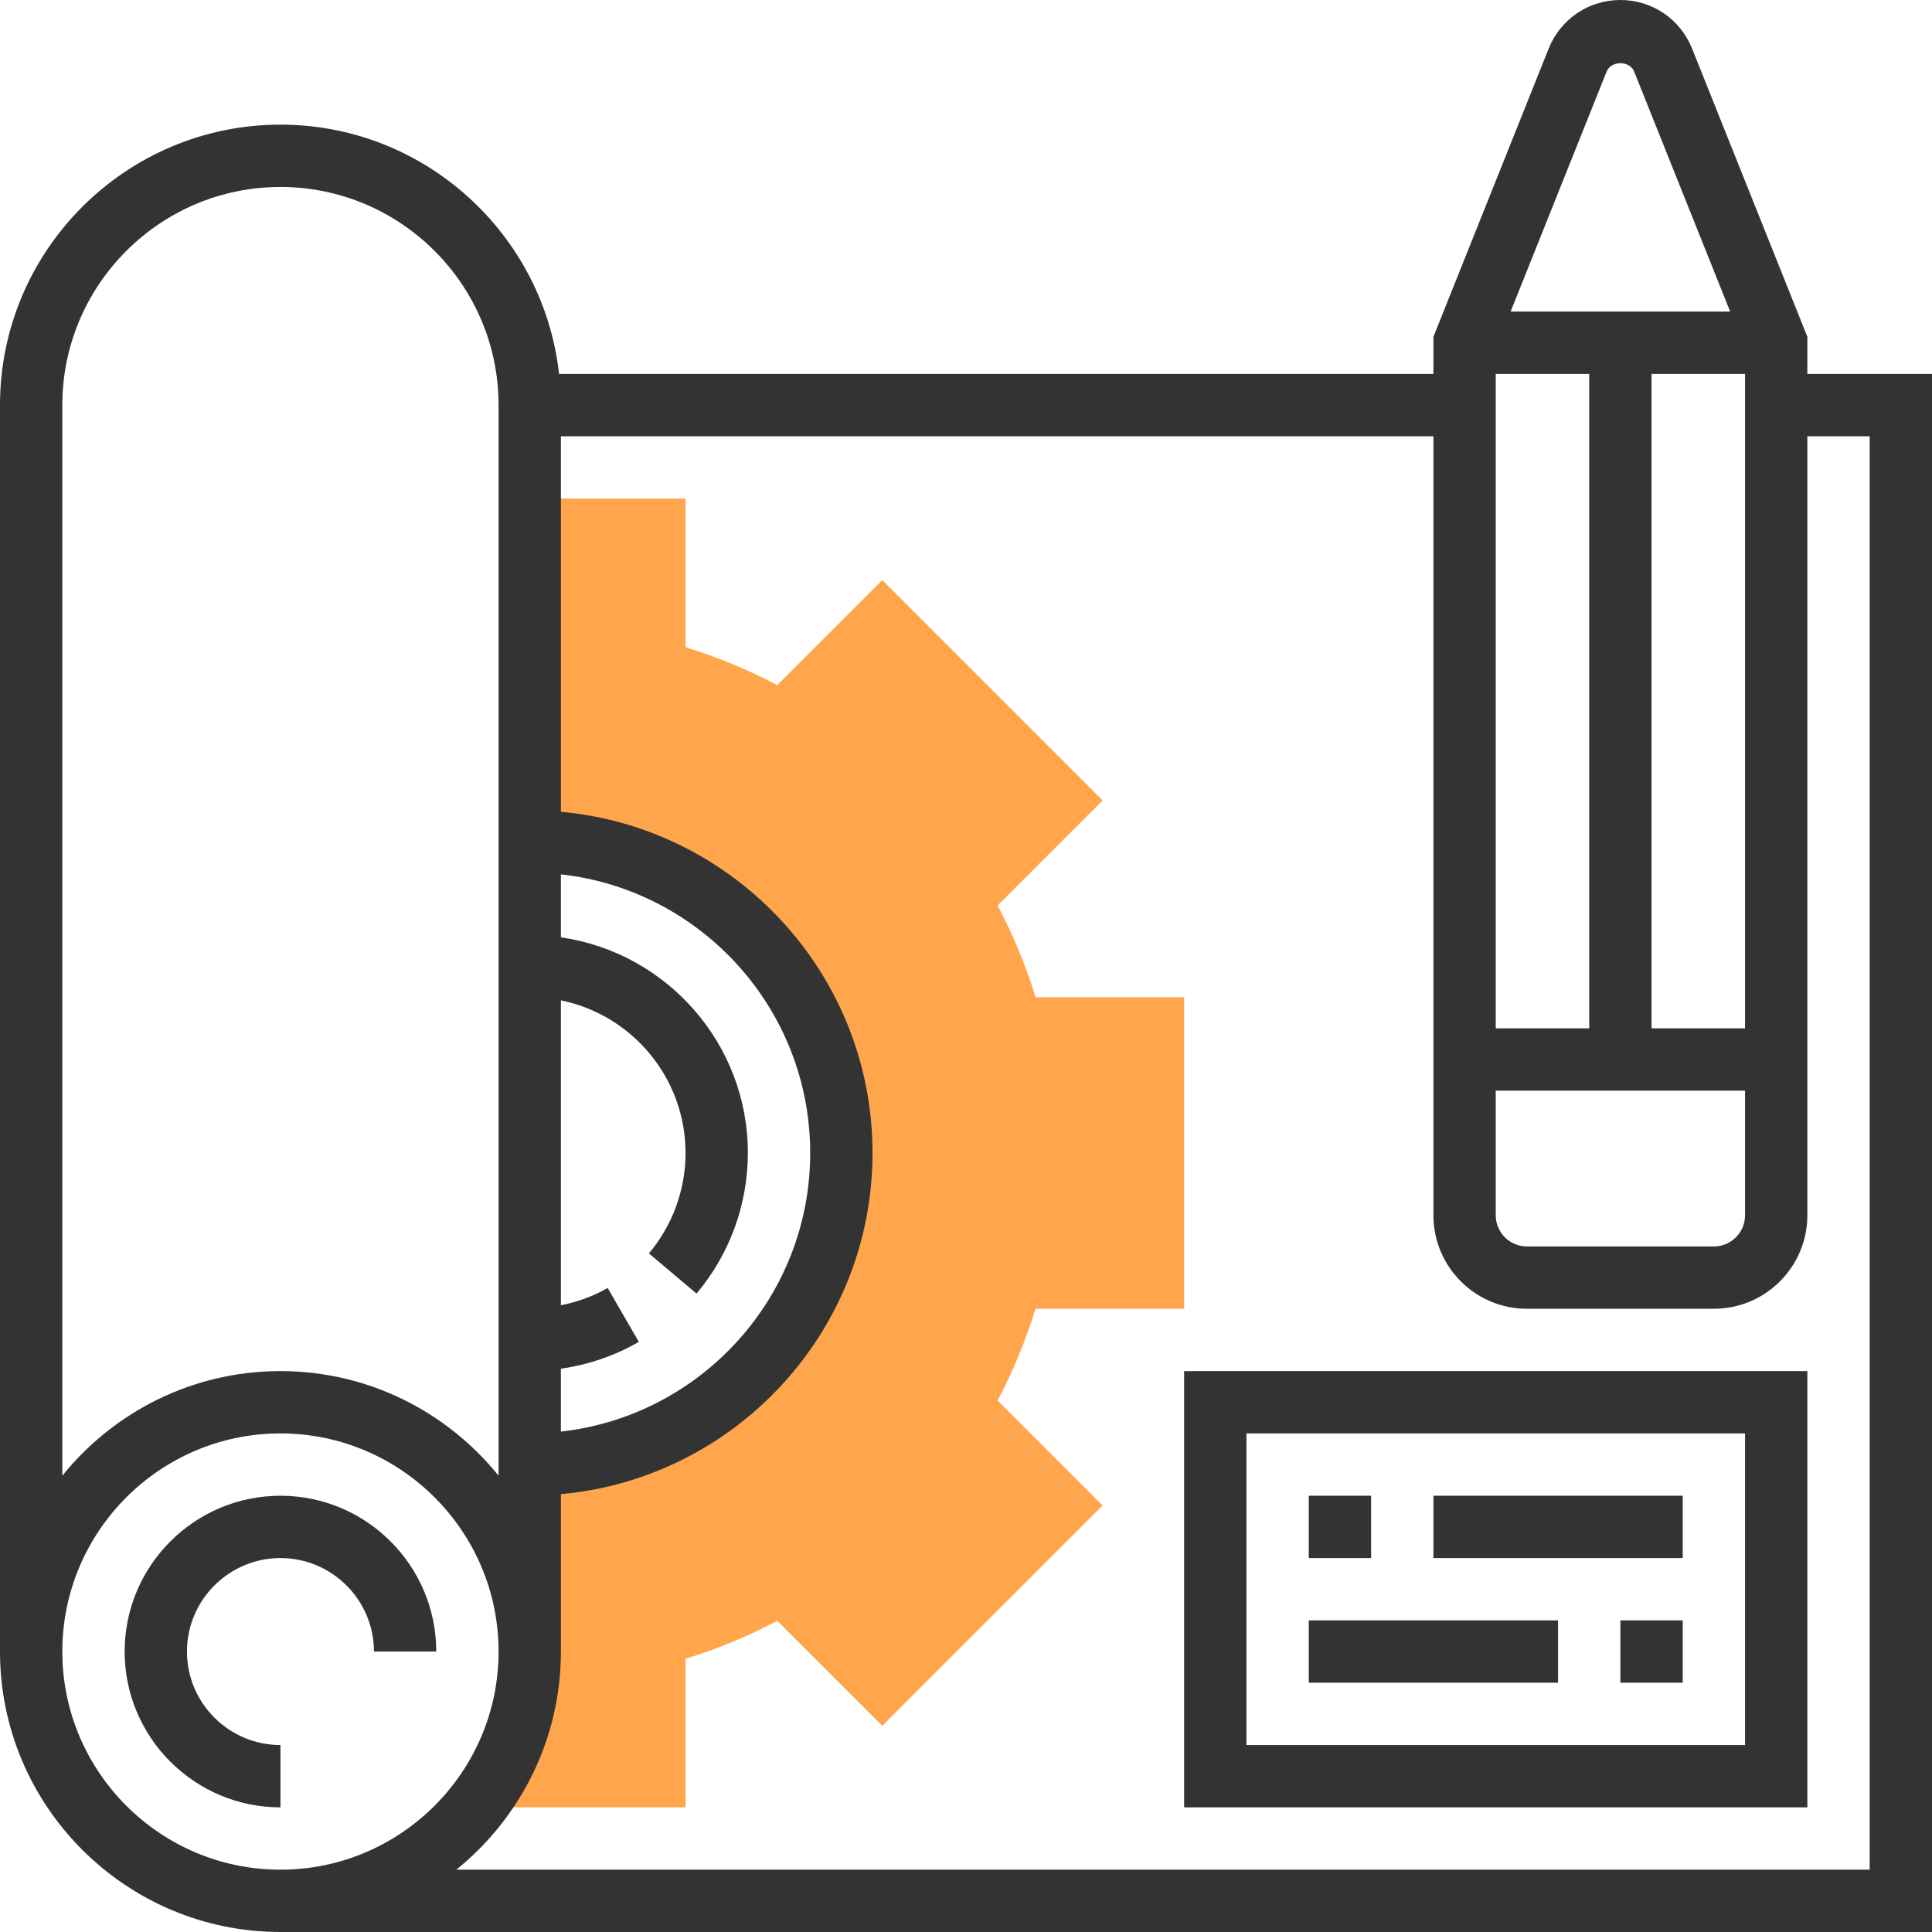
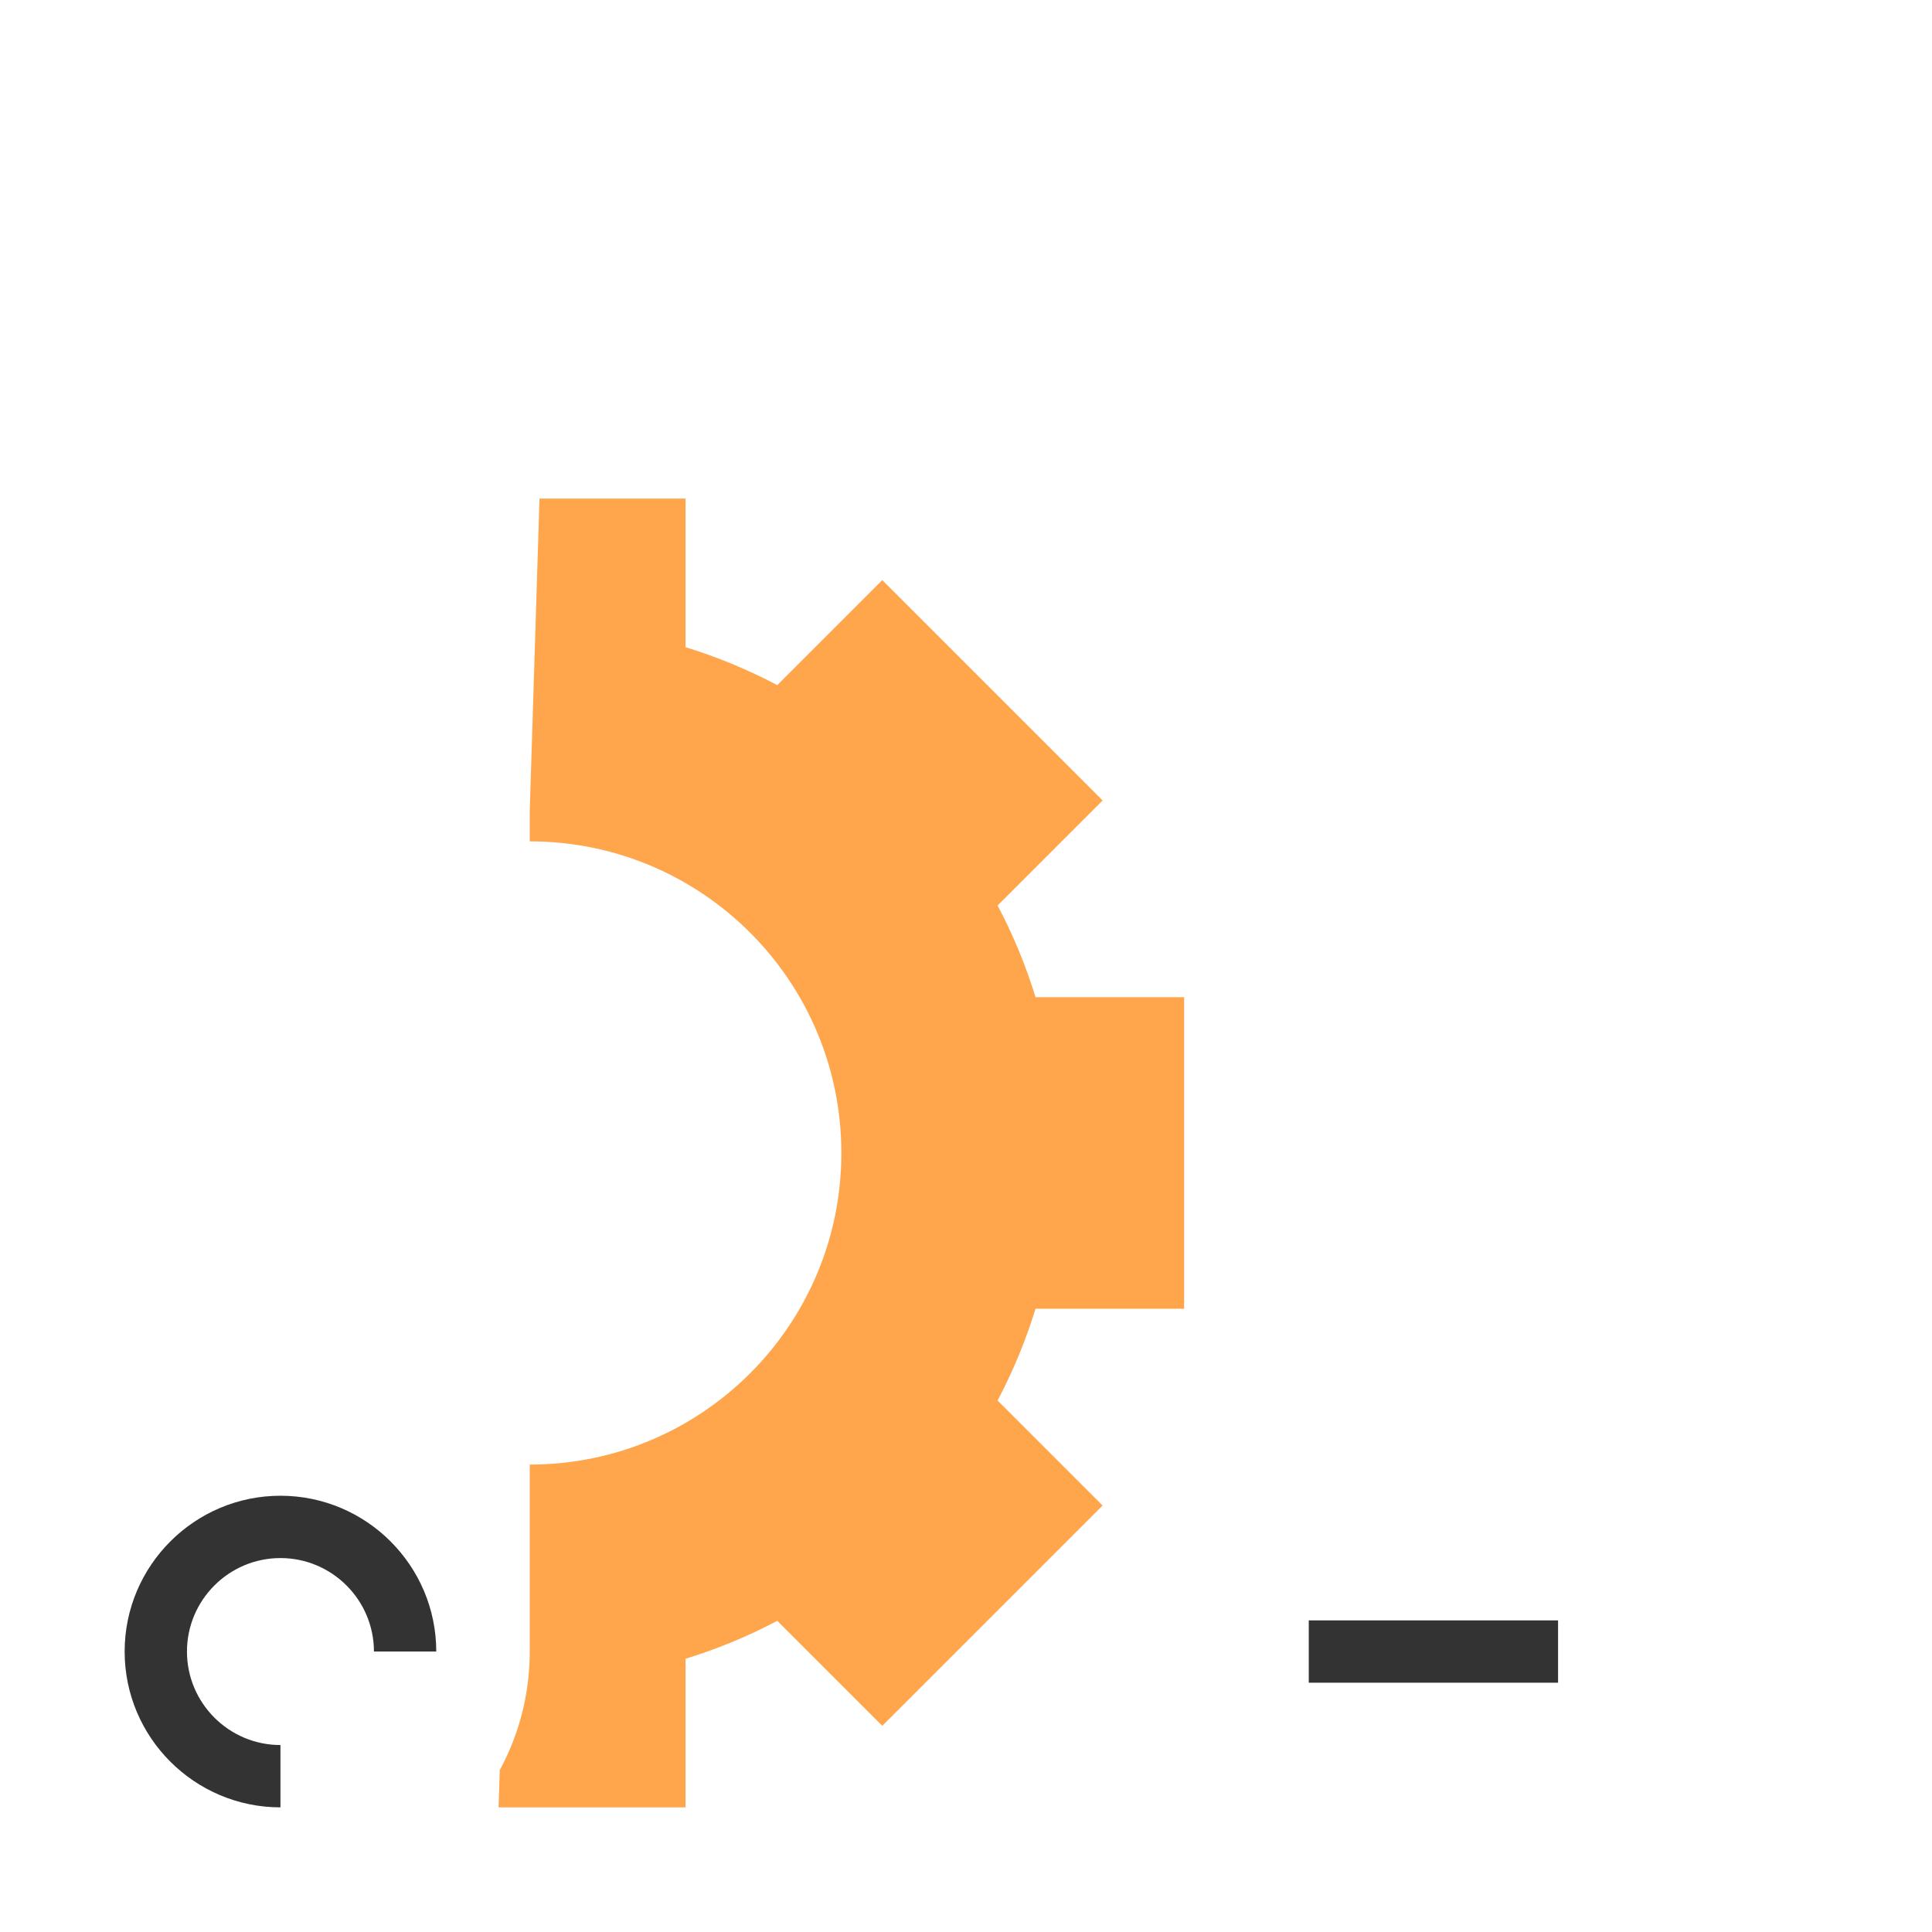
<svg xmlns="http://www.w3.org/2000/svg" id="Capa_1" x="0px" y="0px" viewBox="0 0 496 496" style="enable-background:new 0 0 496 496;" xml:space="preserve">
  <path style="fill:#FFA64D;" d="M304,336v-80h-38.152c-2.504-8.16-5.768-16.04-9.736-23.544l26.96-26.96l-56.568-56.568l-26.96,26.96  c-7.504-3.968-15.392-7.224-23.544-9.736V128h-37.496L136,208.192V216c44.184,0,80,35.816,80,80s-35.816,80-80,80v48  c0,11.024-2.792,21.4-7.704,30.456L128,464h48v-38.152c8.16-2.504,16.04-5.768,23.544-9.736l26.96,26.96l56.568-56.568l-26.96-26.96  c3.968-7.504,7.224-15.392,9.736-23.544H304z" />
  <g>
-     <path style="fill:#333333;" d="M464,96v-9.536l-29.6-74.008C431.368,4.888,424.144,0,416,0s-15.368,4.888-18.4,12.456L368,86.464   V96H143.528c-4-35.944-34.536-64-71.528-64C32.304,32,0,64.296,0,104v320c0,39.704,32.304,72,72,72h424V96H464z M408,96v168h-24V96   H408z M384,280h64v32c0,4.416-3.592,8-8,8h-48c-4.408,0-8-3.584-8-8V280z M448,264h-24V96h24V264z M412.456,18.4   c1.176-2.904,5.928-2.896,7.088,0l24.64,61.6h-56.368L412.456,18.4z M156,330.656c-3.72,2.152-7.792,3.592-12,4.456v-78.296   c18.232,3.72,32,19.872,32,39.192c0,9.432-3.336,18.576-9.408,25.768l12.224,10.328C187.32,322.024,192,309.2,192,296   c0-28.152-20.904-51.456-48-55.36v-16.168C179.944,228.464,208,259,208,296s-28.056,67.536-64,71.528v-16.144   c7.04-1.016,13.848-3.32,20.008-6.888L156,330.656z M16,104c0-30.872,25.12-56,56-56s56,25.128,56,56v274.848   C114.792,362.496,94.608,352,72,352s-42.792,10.496-56,26.848V104z M16,424c0-30.872,25.12-56,56-56s56,25.128,56,56   s-25.12,56-56,56S16,454.872,16,424z M480,480H117.152C133.504,466.792,144,446.608,144,424v-40.408   c44.784-4.056,80-41.768,80-87.592s-35.216-83.536-80-87.592V112h224v200c0,13.232,10.768,24,24,24h48c13.232,0,24-10.768,24-24   V112h16V480z" />
-     <path style="fill:#333333;" d="M304,464h160V352H304V464z M320,368h128v80H320V368z" />
-     <rect x="368" y="384" style="fill:#333333;" width="64" height="16" />
-     <rect x="336" y="384" style="fill:#333333;" width="16" height="16" />
    <rect x="336" y="416" style="fill:#333333;" width="64" height="16" />
-     <rect x="416" y="416" style="fill:#333333;" width="16" height="16" />
    <path style="fill:#333333;" d="M72,384c-22.056,0-40,17.944-40,40s17.944,40,40,40v-16c-13.232,0-24-10.768-24-24s10.768-24,24-24   s24,10.768,24,24h16C112,401.944,94.056,384,72,384z" />
  </g>
  <g>
</g>
  <g>
</g>
  <g>
</g>
  <g>
</g>
  <g>
</g>
  <g>
</g>
  <g>
</g>
  <g>
</g>
  <g>
</g>
  <g>
</g>
  <g>
</g>
  <g>
</g>
  <g>
</g>
  <g>
</g>
  <g>
</g>
</svg>